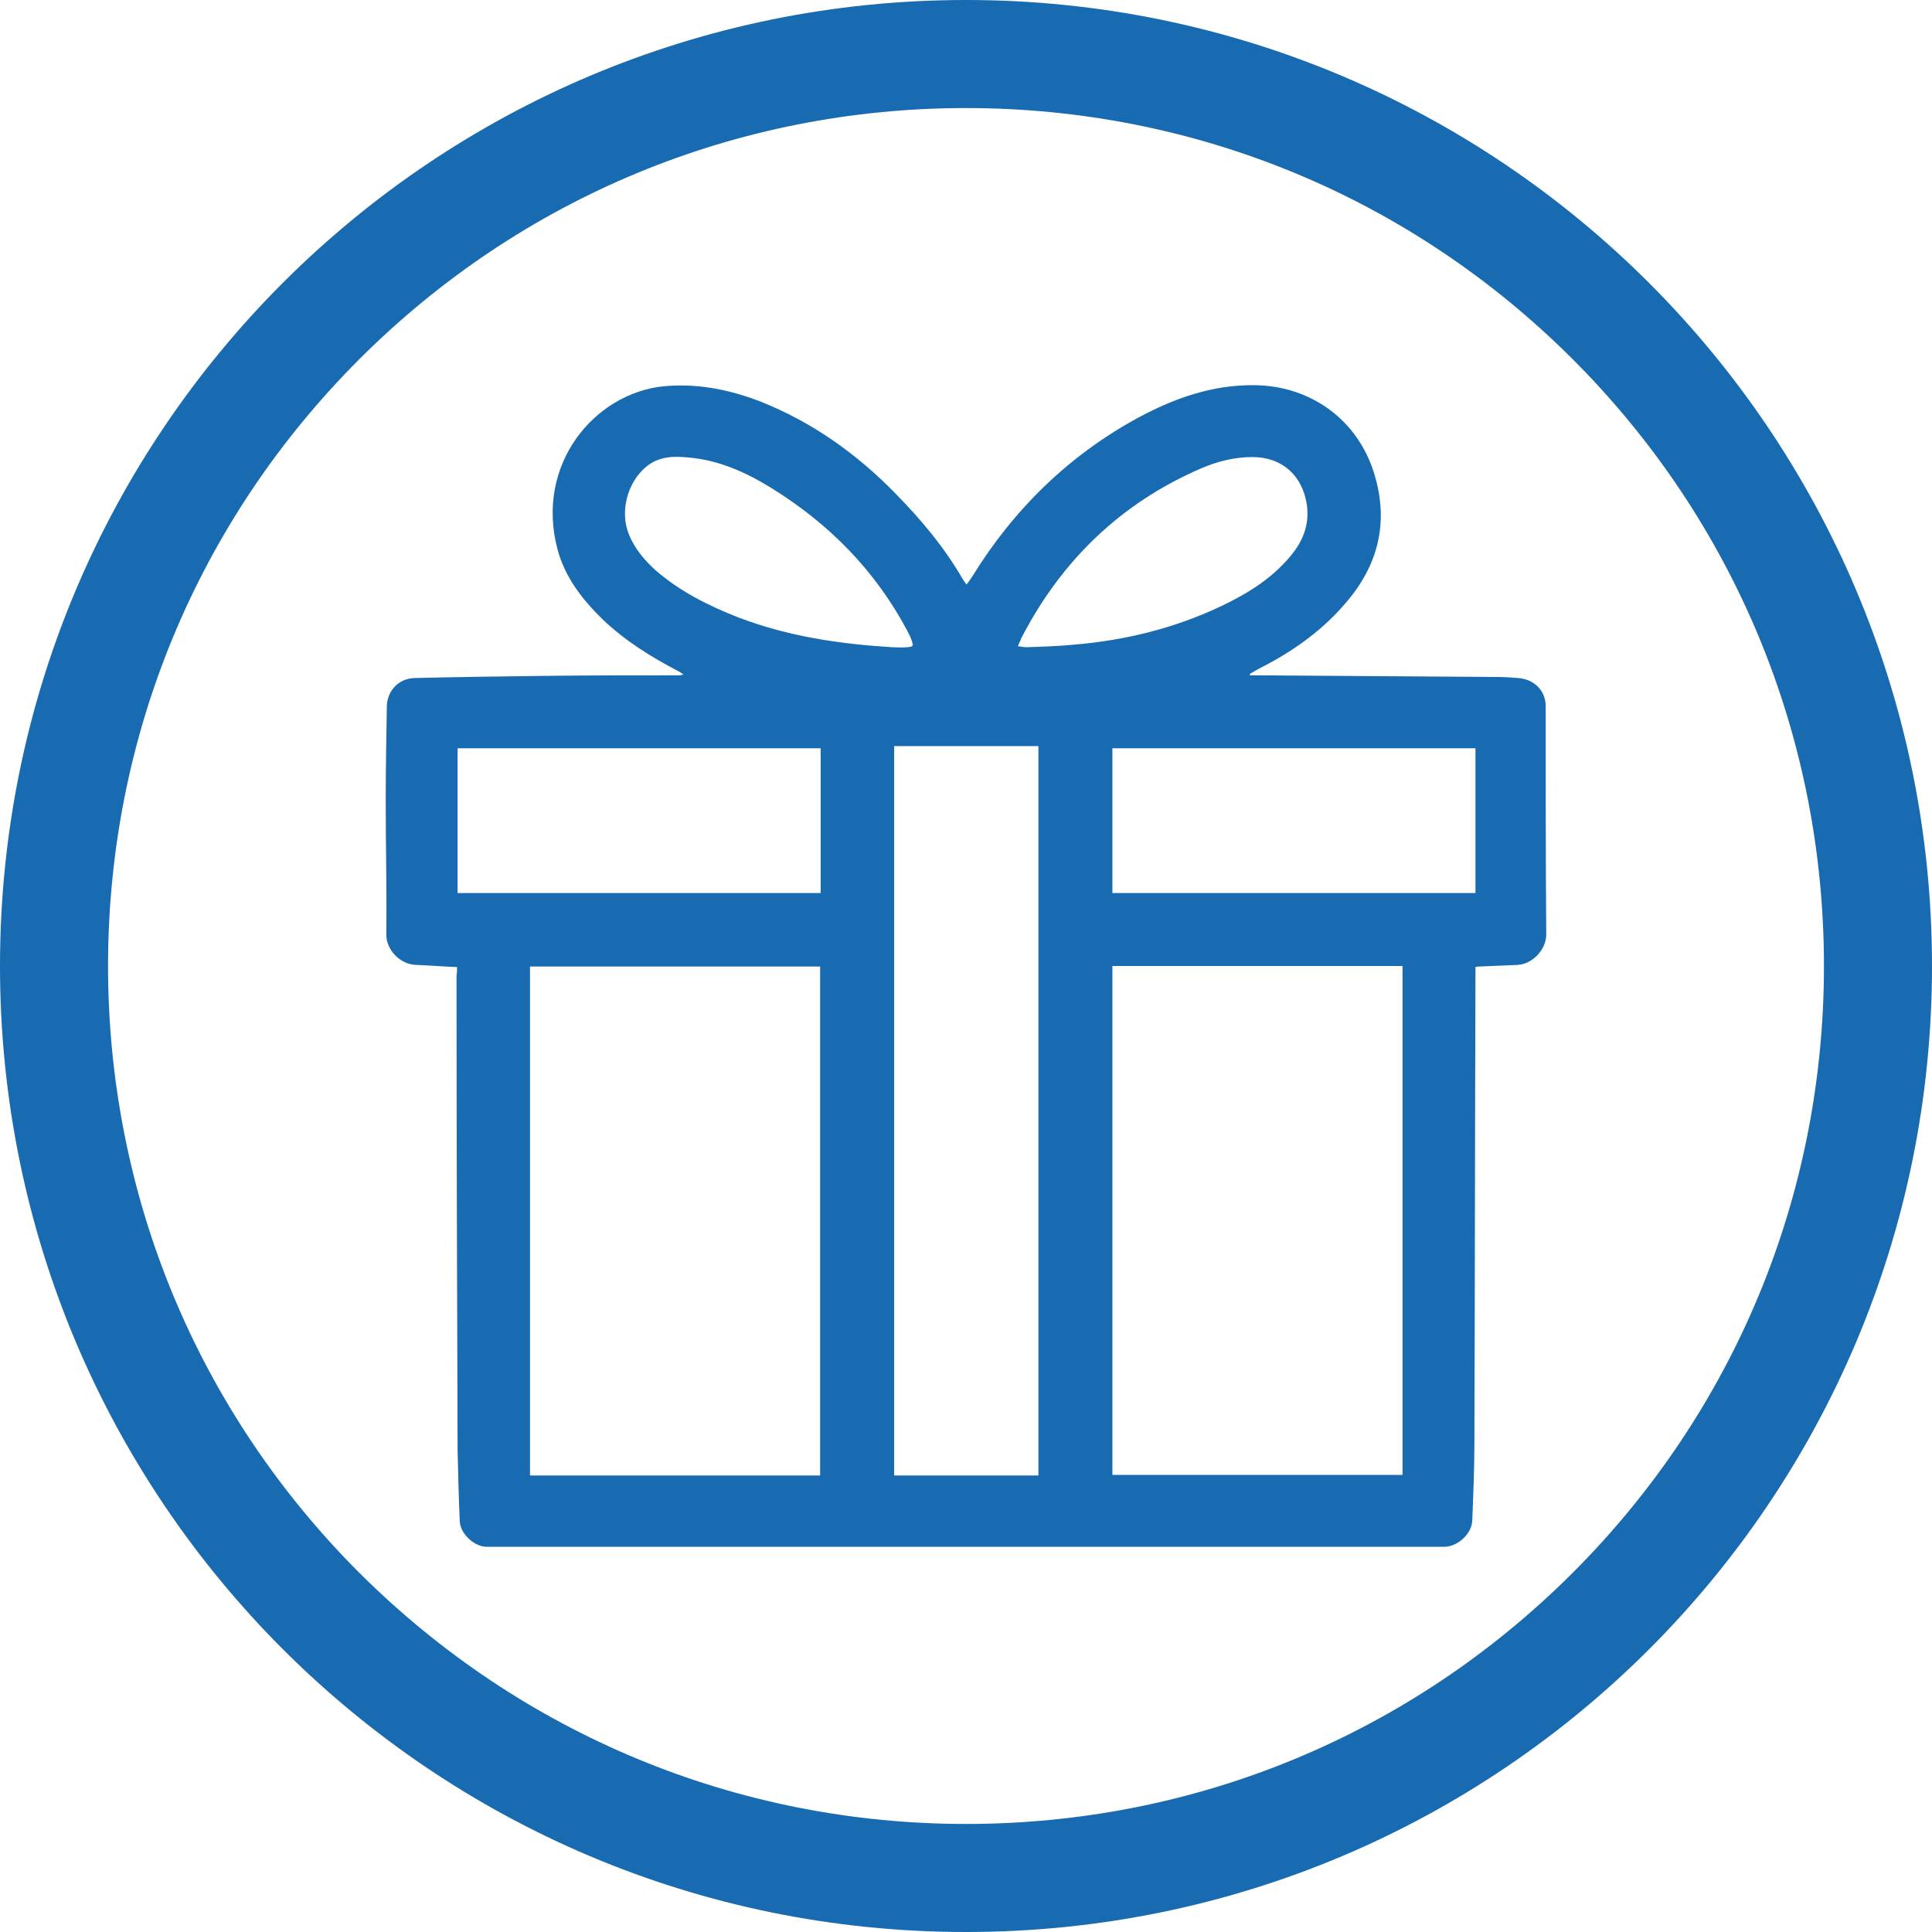
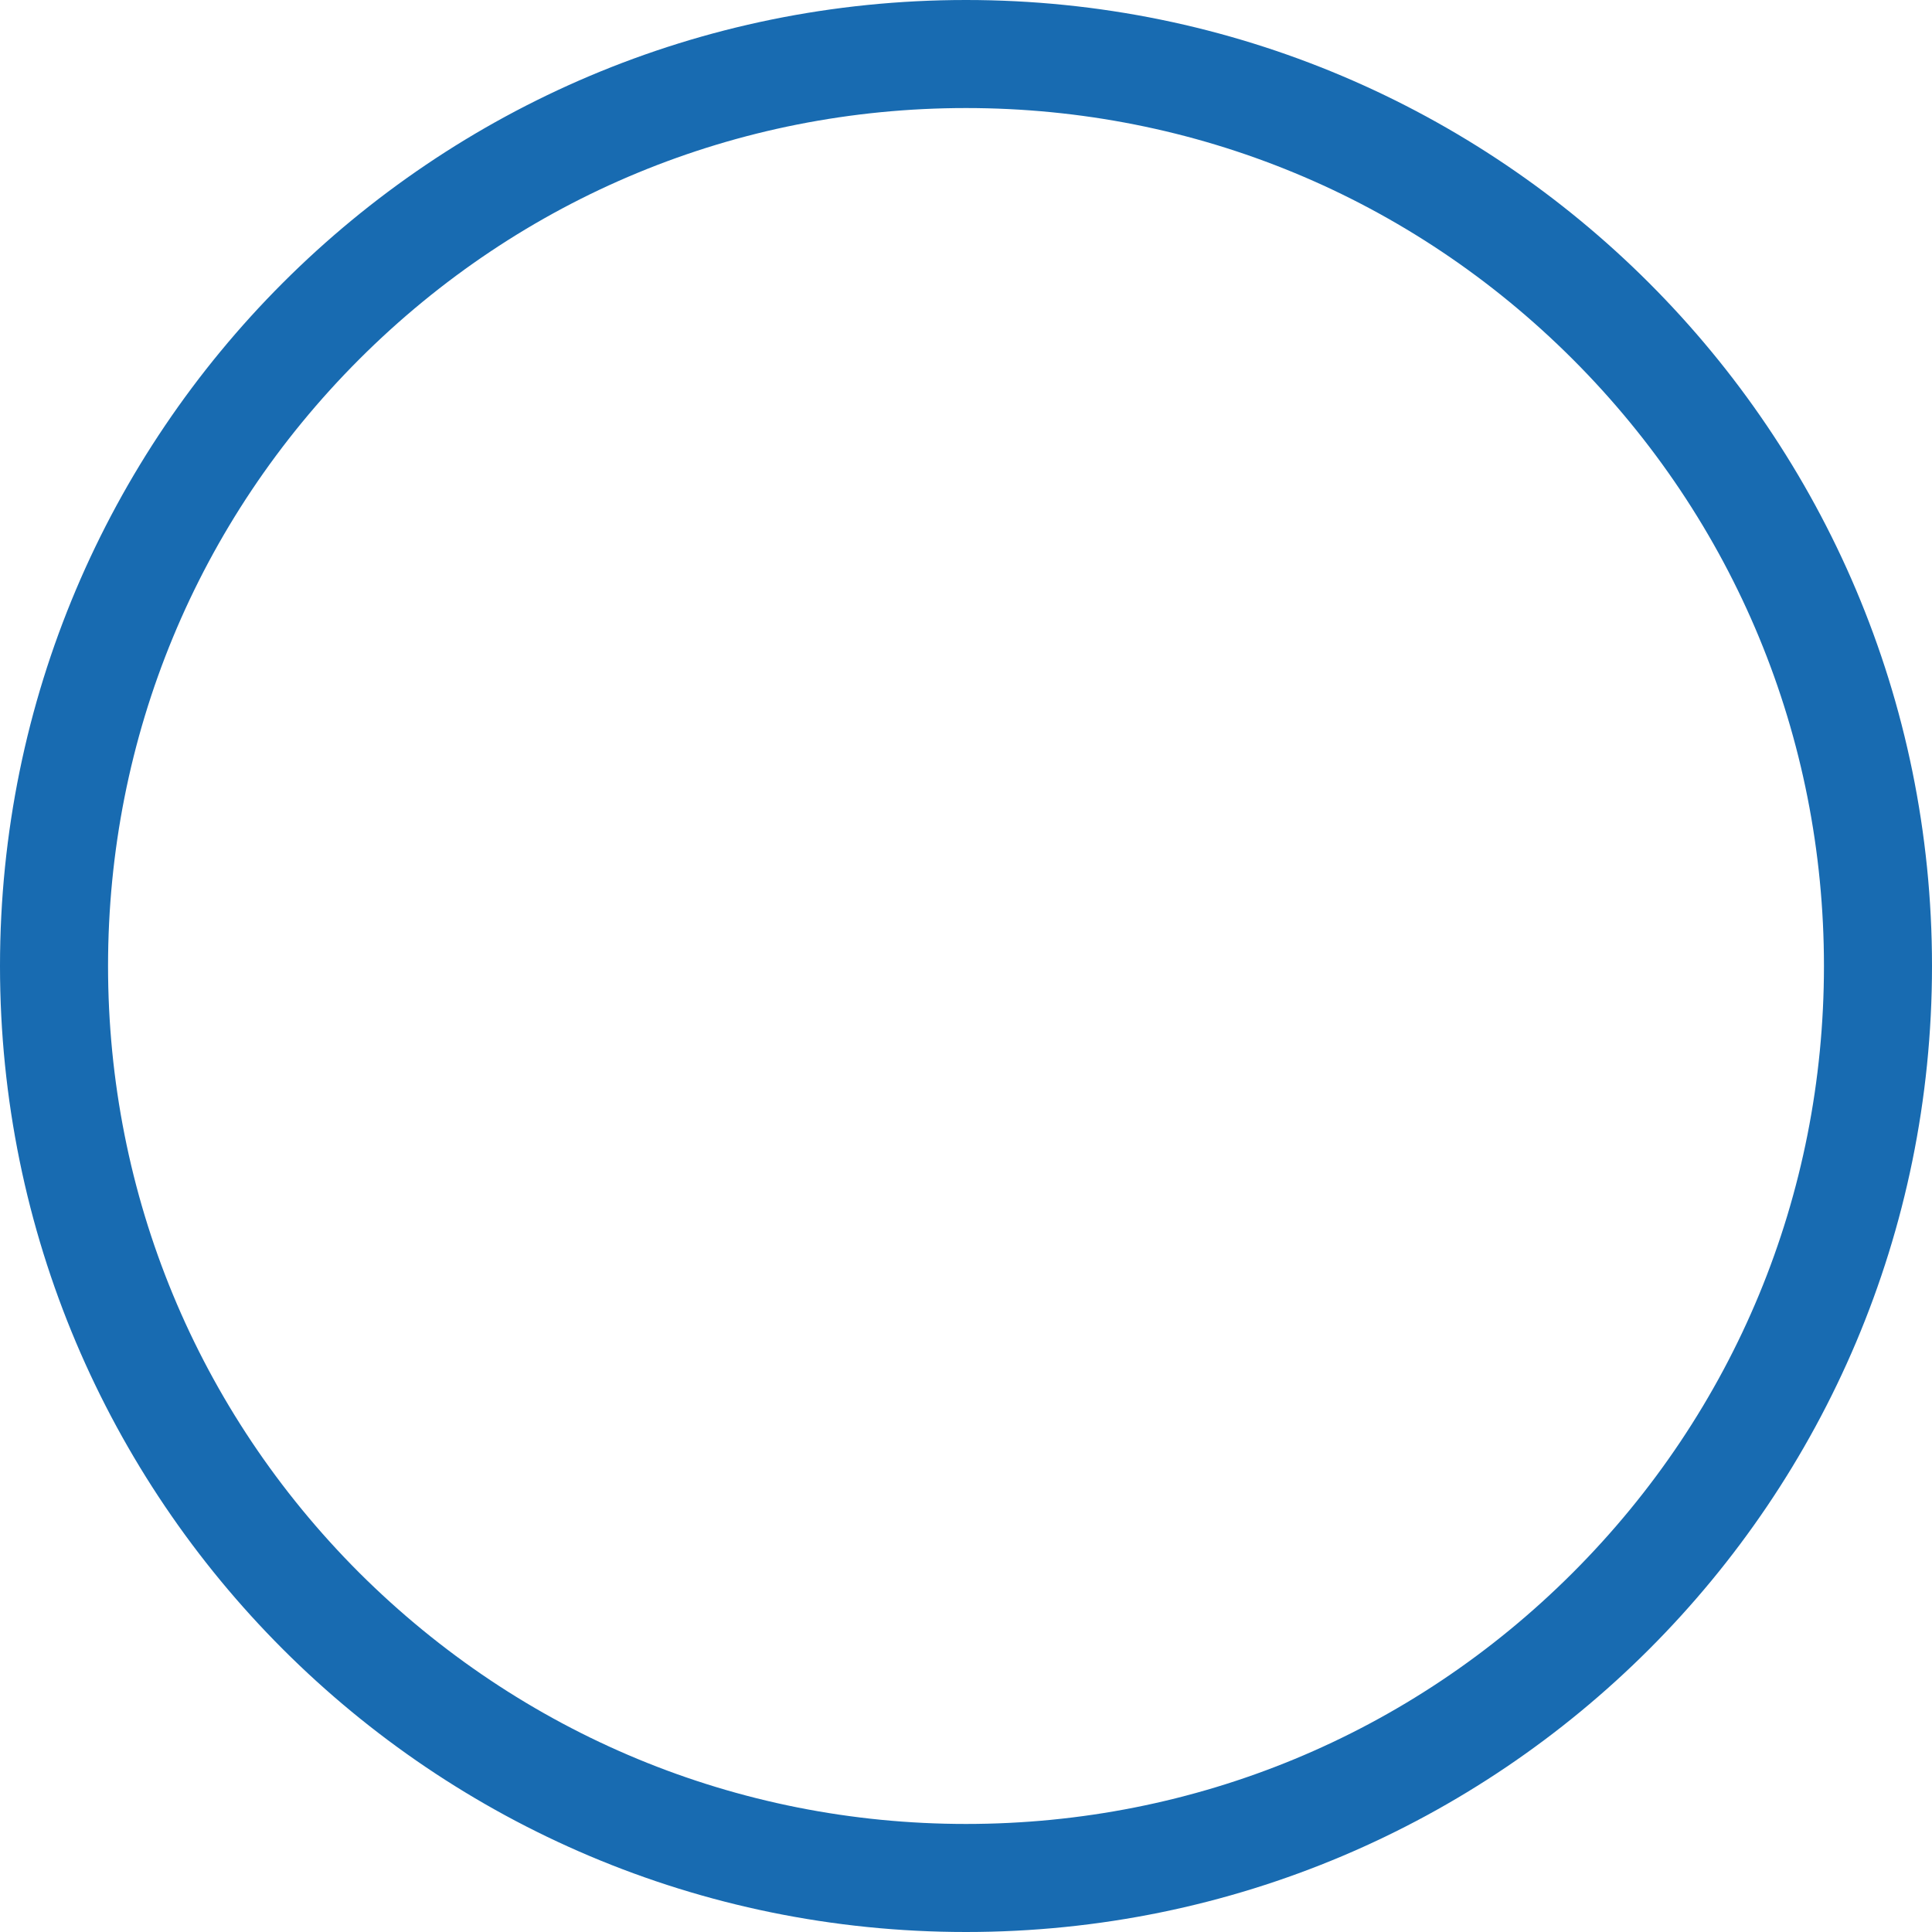
<svg xmlns="http://www.w3.org/2000/svg" width="40" height="40" viewBox="0 0 40 40" fill="none">
  <path d="M20 2.237C24.743 2.237 29.206 4.083 32.562 7.438C35.917 10.794 37.763 15.257 37.763 20C37.763 24.743 35.917 29.206 32.562 32.562C29.206 35.917 24.743 37.763 20 37.763C15.257 37.763 10.794 35.906 7.438 32.562C4.083 29.206 2.237 24.743 2.237 20C2.237 15.257 4.083 10.794 7.438 7.438C10.794 4.083 15.257 2.237 20 2.237ZM20 0C8.949 0 0 8.949 0 20C0 31.052 8.949 40 20 40C31.052 40 40 31.052 40 20C40 8.949 31.04 0 20 0Z" fill="#186BB1" />
-   <path d="M9.463 20.022C9.172 20.011 8.904 19.989 8.635 19.978C8.288 19.978 7.986 19.664 7.998 19.329C8.009 18.423 7.986 17.517 7.986 16.622C7.986 15.951 7.998 15.291 8.009 14.62C8.02 14.295 8.255 14.049 8.579 14.038C9.485 14.016 10.391 14.004 11.286 13.993C12.204 13.982 13.121 13.982 14.038 13.982C14.072 13.982 14.105 13.982 14.15 13.96C14.116 13.937 14.072 13.915 14.038 13.893C13.479 13.602 12.942 13.266 12.483 12.83C12.058 12.416 11.7 11.957 11.543 11.376C11.074 9.608 12.315 8.143 13.736 7.998C14.429 7.931 15.101 8.065 15.738 8.311C16.812 8.736 17.74 9.396 18.546 10.224C19.072 10.761 19.552 11.331 19.933 11.991C19.955 12.025 19.977 12.058 20.011 12.103C20.056 12.047 20.089 11.991 20.123 11.946C20.984 10.548 22.125 9.43 23.568 8.646C24.317 8.244 25.101 7.964 25.973 7.975C27.148 7.987 28.121 8.702 28.456 9.821C28.758 10.816 28.535 11.711 27.852 12.494C27.394 13.031 26.823 13.445 26.208 13.77C26.096 13.825 25.995 13.881 25.884 13.948C25.884 13.948 25.884 13.96 25.872 13.982C25.939 13.982 25.995 13.982 26.051 13.982C27.707 13.993 29.351 14.004 31.007 14.016C31.152 14.016 31.297 14.027 31.432 14.038C31.756 14.06 32.002 14.295 32.002 14.62C32.002 16.197 32.002 17.774 32.013 19.351C32.013 19.653 31.734 19.966 31.409 19.978C31.152 19.989 30.884 20 30.626 20.011C30.604 20.011 30.581 20.011 30.548 20.022C30.548 20.078 30.548 20.134 30.548 20.19C30.537 23.412 30.537 26.633 30.526 29.855C30.526 30.403 30.503 30.94 30.481 31.488C30.47 31.756 30.179 32.025 29.899 32.025C23.288 32.025 16.689 32.025 10.078 32.025C9.821 32.025 9.53 31.756 9.519 31.499C9.497 31.007 9.485 30.515 9.474 30.022C9.463 26.745 9.452 23.468 9.452 20.19C9.463 20.145 9.463 20.09 9.463 20.022ZM16.98 30.548C16.98 27.036 16.98 23.523 16.98 20.011C14.977 20.011 12.975 20.011 10.973 20.011C10.973 23.523 10.973 27.036 10.973 30.548C12.986 30.548 14.977 30.548 16.98 30.548ZM29.038 30.537C29.038 27.025 29.038 23.512 29.038 20C27.036 20 25.033 20 23.031 20C23.031 23.512 23.031 27.025 23.031 30.537C25.033 30.537 27.024 30.537 29.038 30.537ZM18.512 15.447C18.512 20.481 18.512 25.515 18.512 30.548C19.519 30.548 20.503 30.548 21.499 30.548C21.499 25.515 21.499 20.481 21.499 15.447C20.503 15.447 19.508 15.447 18.512 15.447ZM9.474 18.49C11.98 18.49 14.485 18.49 16.991 18.49C16.991 17.483 16.991 16.488 16.991 15.492C14.485 15.492 11.98 15.492 9.474 15.492C9.474 16.488 9.474 17.483 9.474 18.49ZM23.031 15.492C23.031 16.499 23.031 17.494 23.031 18.49C25.537 18.49 28.042 18.49 30.548 18.49C30.548 17.483 30.548 16.488 30.548 15.492C28.031 15.492 25.537 15.492 23.031 15.492ZM21.074 13.378C21.141 13.389 21.197 13.4 21.253 13.4C21.588 13.389 21.924 13.378 22.259 13.345C23.3 13.255 24.306 13.009 25.257 12.562C25.805 12.304 26.32 11.991 26.711 11.521C26.969 11.219 27.114 10.873 27.058 10.459C26.969 9.843 26.544 9.463 25.928 9.463C25.559 9.463 25.201 9.553 24.866 9.698C23.21 10.414 21.98 11.6 21.152 13.199C21.13 13.255 21.107 13.3 21.074 13.378ZM18.467 13.4C18.568 13.4 18.68 13.412 18.781 13.4C18.915 13.389 18.915 13.378 18.87 13.244C18.848 13.177 18.814 13.121 18.781 13.054C18.121 11.812 17.17 10.85 15.984 10.112C15.459 9.787 14.899 9.53 14.273 9.474C13.96 9.441 13.646 9.441 13.378 9.664C12.986 9.989 12.83 10.593 13.02 11.063C13.143 11.365 13.344 11.6 13.579 11.812C14.083 12.248 14.664 12.539 15.291 12.785C16.32 13.177 17.382 13.333 18.467 13.4Z" fill="#186BB1" />
</svg>